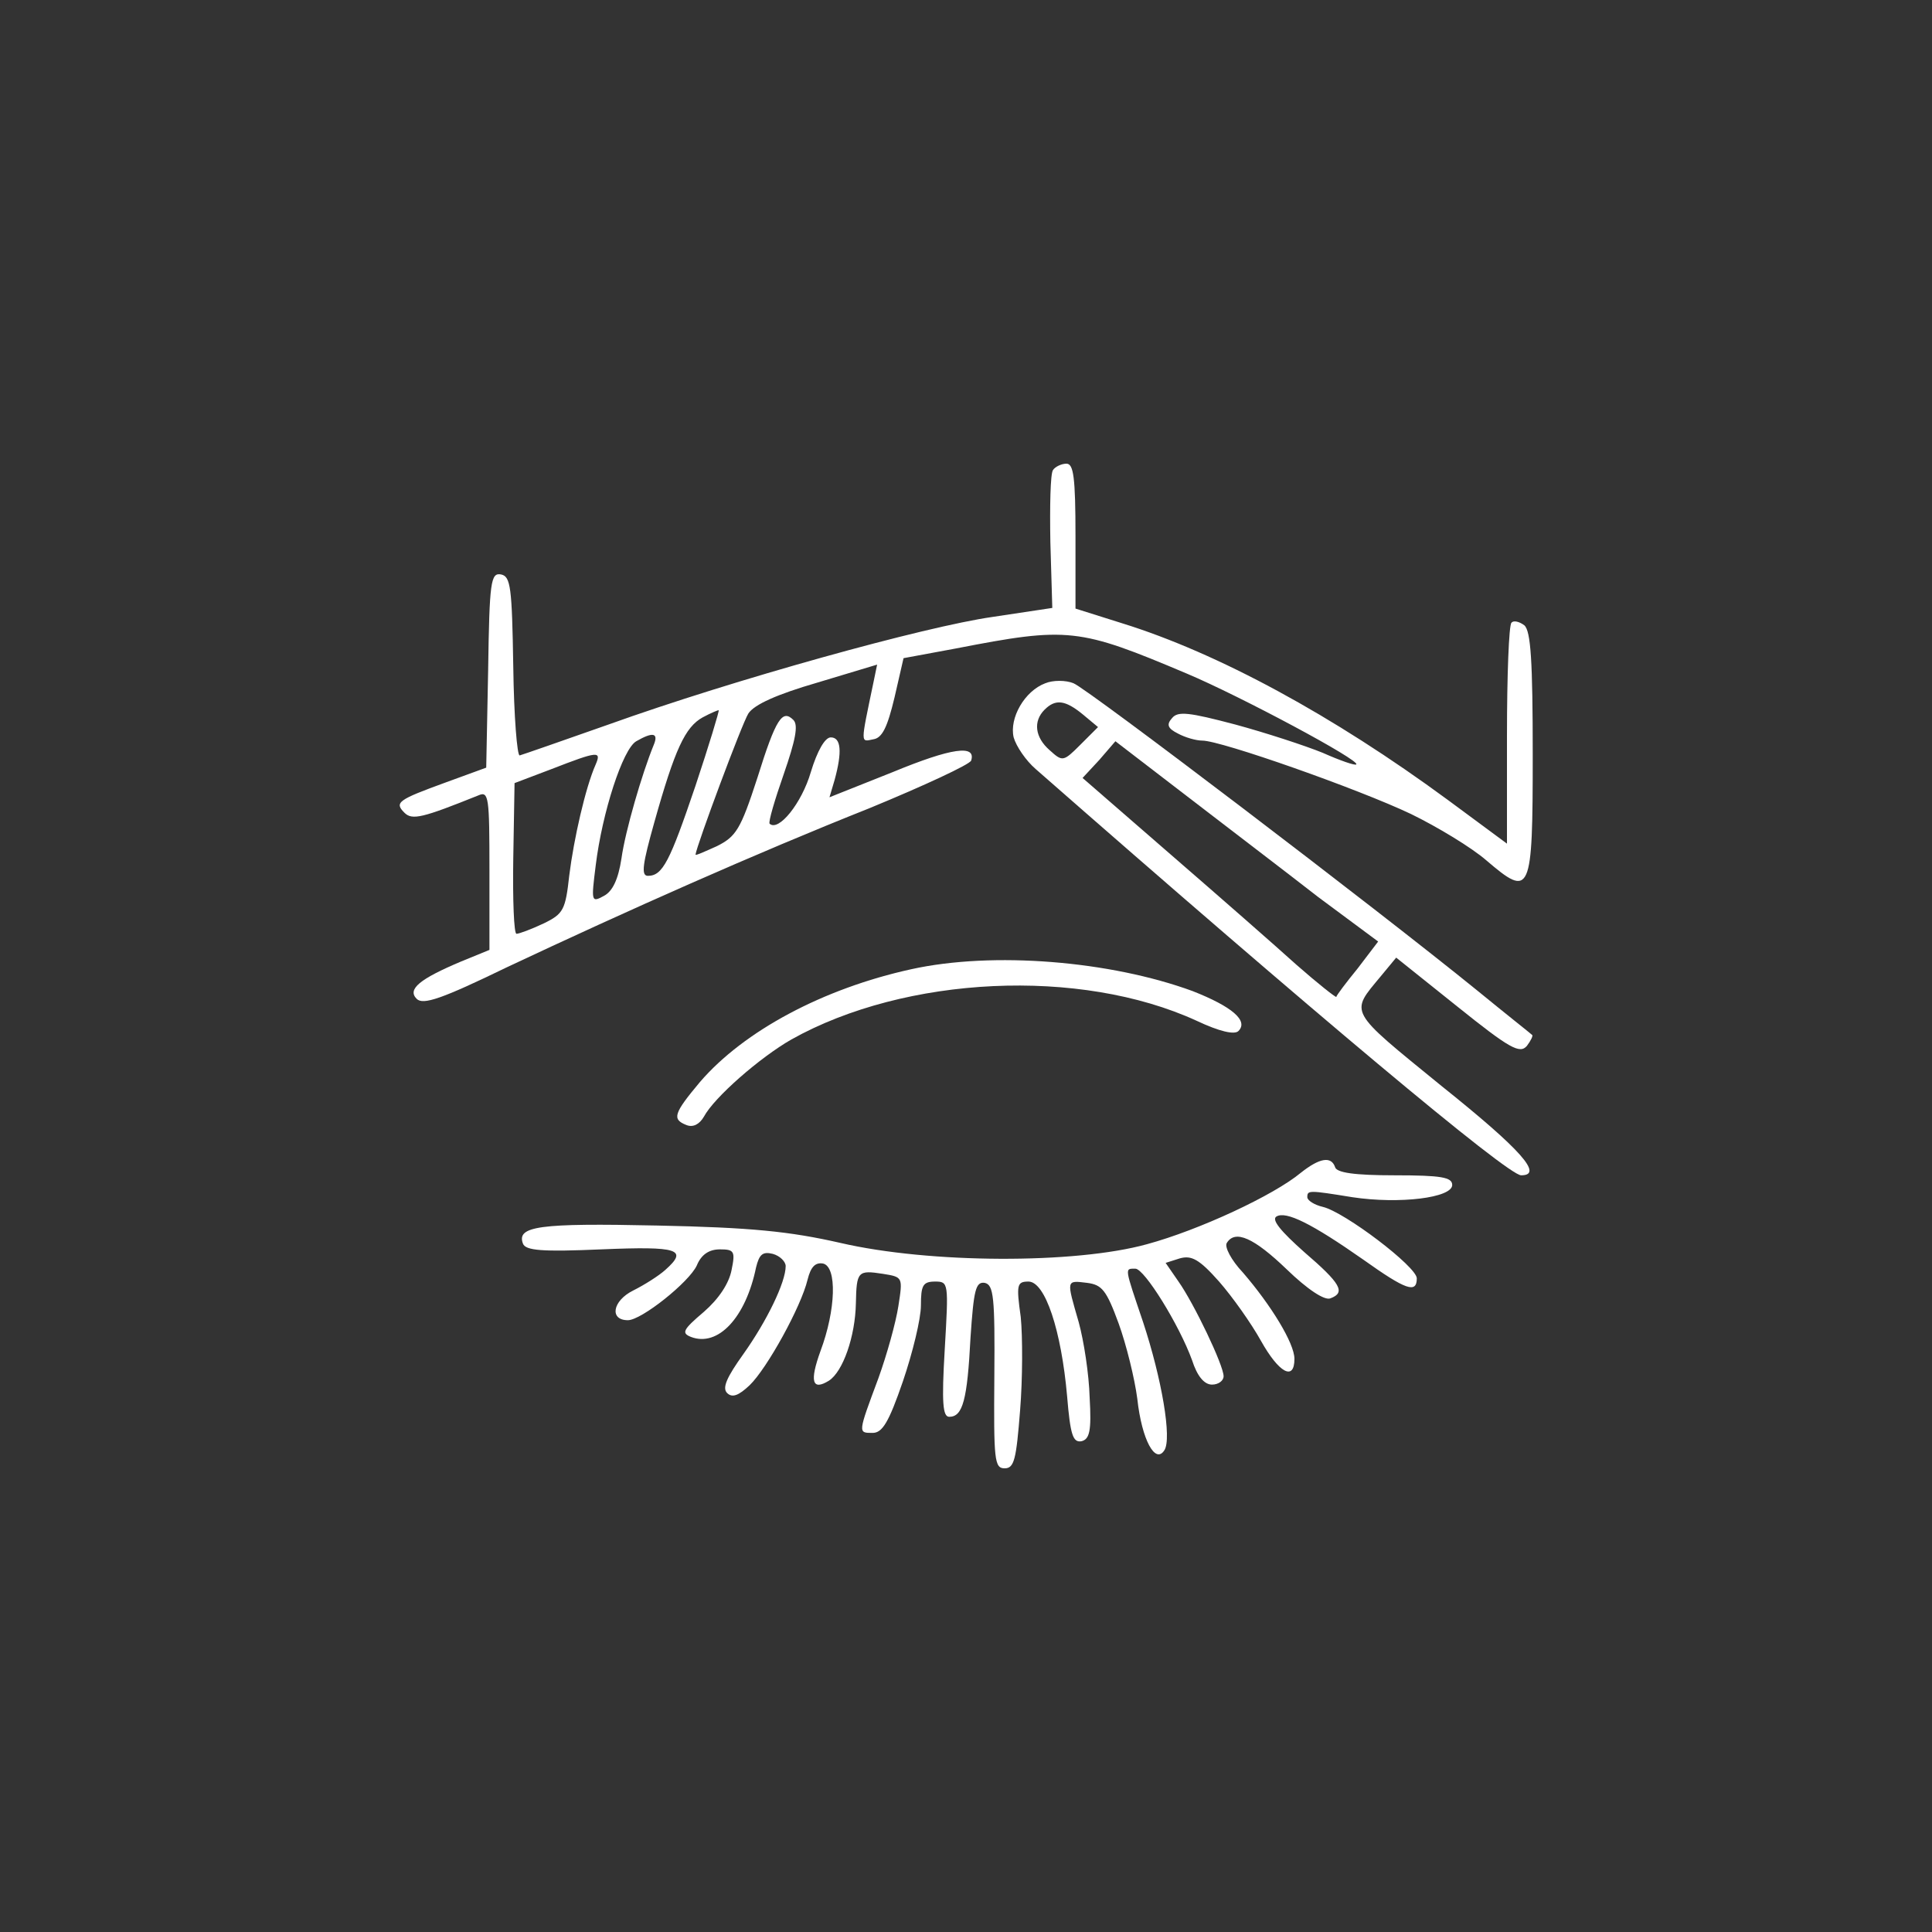
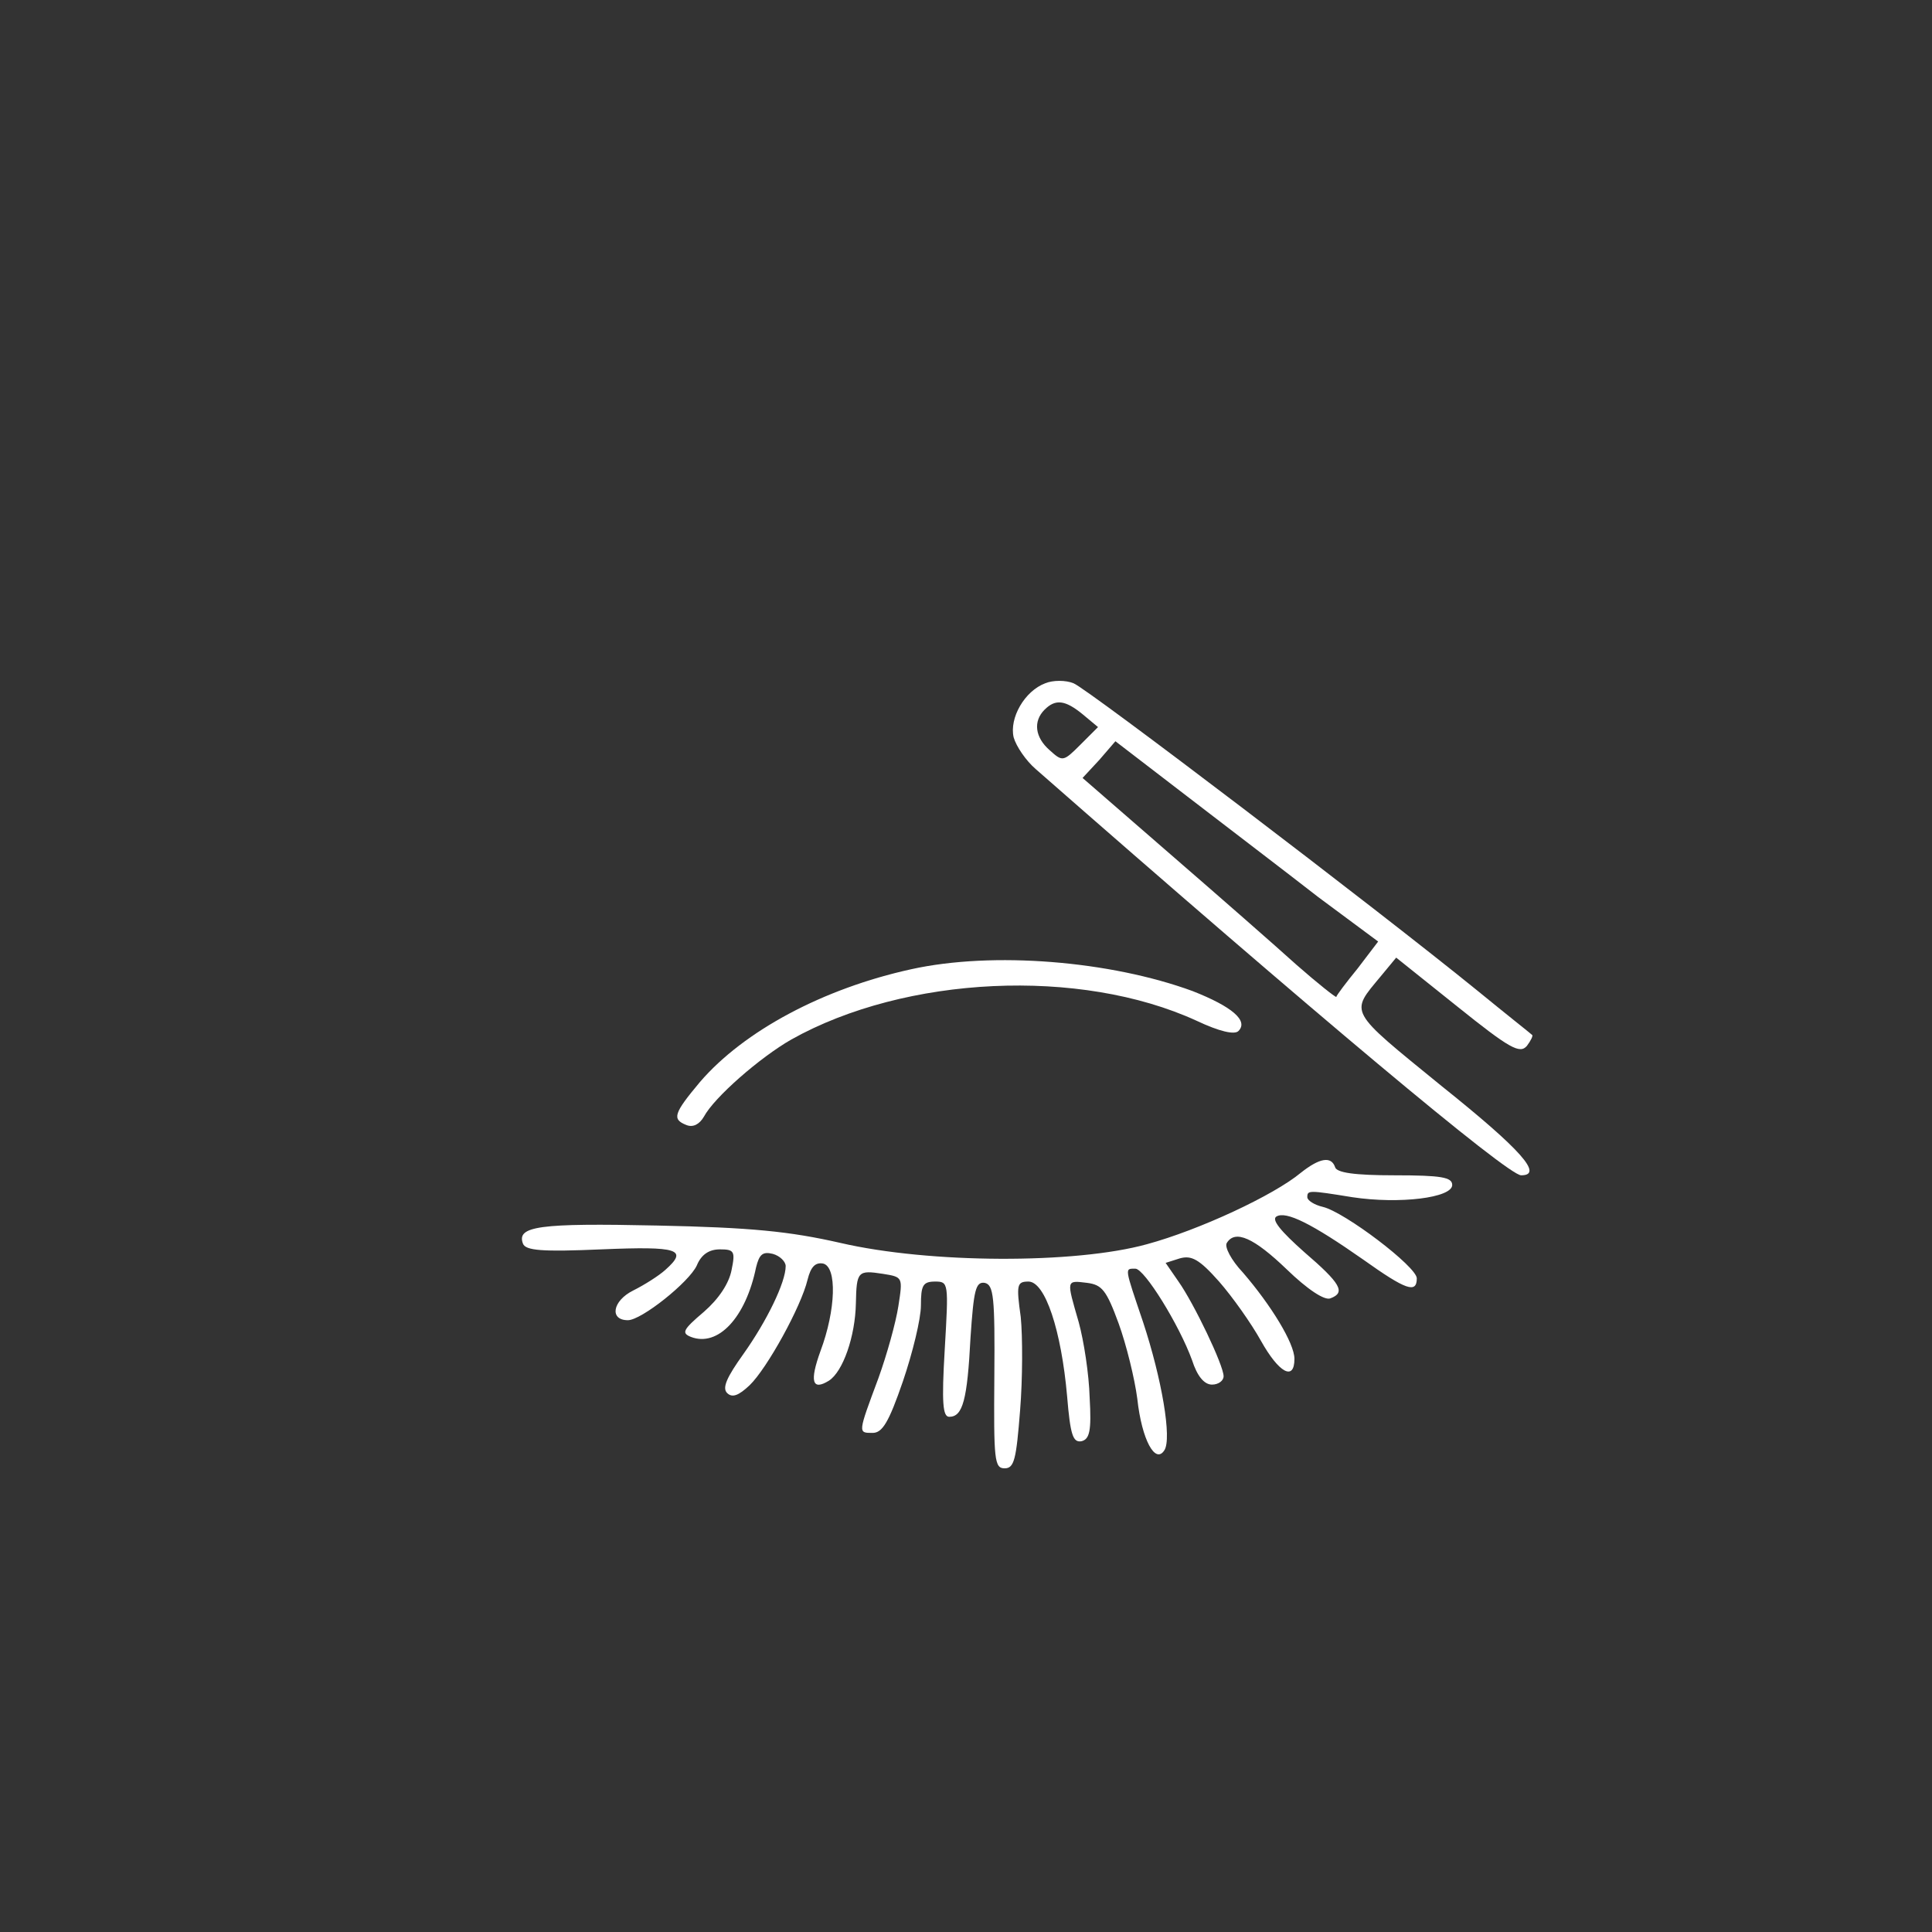
<svg xmlns="http://www.w3.org/2000/svg" version="1.0" width="300pt" height="300pt" viewBox="0 0 300 300" preserveAspectRatio="xMidYMid meet">
  <rect x="0" y="0" width="300" height="300" fill="#333333" stroke="none" />
  <g transform="translate(0,300) scale(0.1,-0.1)" fill="#ffffff" stroke="none">
-     <path d="M1635 2270 c-4 -6 -5 -56 -4 -112 l3 -102 -93 -14 c-105 -15 -401 -97 -596 -167 -71 -25 -134 -47 -138 -48 -4 -1 -9 61 -10 138 -2 123 -4 140 -19 143 -16 3 -18 -11 -20 -148 l-3 -152 -63 -23 c-74 -27 -80 -31 -64 -47 12 -12 28 -8 115 27 16 7 17 -3 17 -116 l0 -124 -44 -18 c-64 -27 -84 -43 -69 -58 10 -10 39 0 140 49 187 88 387 177 563 247 85 35 156 68 158 74 8 25 -30 20 -122 -18 l-98 -39 8 27 c12 44 10 66 -6 66 -9 0 -21 -21 -31 -54 -14 -48 -50 -93 -64 -80 -2 3 8 37 22 77 18 52 23 76 15 84 -17 17 -27 3 -56 -90 -26 -80 -33 -91 -63 -106 -18 -8 -33 -15 -33 -13 2 15 72 203 82 219 9 14 45 30 107 48 l93 28 -6 -29 c-20 -96 -20 -91 0 -87 14 2 22 19 33 65 l14 61 81 15 c175 34 191 32 359 -39 83 -35 270 -135 263 -141 -2 -2 -25 6 -52 18 -27 11 -88 31 -136 44 -72 19 -89 21 -98 10 -9 -10 -7 -16 9 -24 11 -6 28 -11 38 -11 29 0 242 -75 324 -114 41 -20 94 -52 117 -72 69 -59 72 -53 72 164 0 146 -3 192 -13 201 -8 6 -17 8 -20 4 -4 -3 -7 -82 -7 -175 l0 -168 -92 68 c-178 131 -357 228 -505 274 l-73 23 0 112 c0 92 -3 113 -14 113 -8 0 -18 -5 -21 -10z m-555 -490 c-40 -118 -51 -140 -74 -140 -11 0 -8 19 10 83 32 114 48 148 75 163 13 7 25 12 25 11 1 -1 -15 -54 -36 -117z m-65 63 c-18 -44 -44 -133 -50 -176 -5 -33 -14 -51 -27 -58 -20 -11 -20 -9 -13 47 10 82 42 181 63 193 26 15 35 13 27 -6z m-90 -30 c-16 -36 -34 -116 -41 -172 -6 -54 -9 -60 -40 -75 -19 -9 -38 -16 -42 -16 -4 0 -6 53 -5 117 l2 117 58 22 c72 28 77 28 68 7z" />
    <path d="M1623 1939 c-32 -12 -56 -54 -49 -84 4 -14 19 -36 34 -49 431 -378 733 -631 754 -631 35 0 1 39 -124 139 -146 119 -142 112 -94 170 l24 29 95 -76 c81 -65 97 -74 108 -61 6 8 10 16 8 17 -2 2 -40 32 -84 68 -160 130 -607 470 -628 478 -12 5 -32 5 -44 0z m58 -48 l24 -20 -27 -27 c-27 -27 -28 -27 -48 -9 -23 20 -26 45 -8 63 17 17 32 15 59 -7z m366 -284 l93 -69 -32 -42 c-18 -22 -33 -42 -33 -44 -1 -1 -29 21 -62 50 -32 29 -120 106 -195 171 l-137 119 26 28 25 29 112 -86 c61 -47 153 -117 203 -156z" />
    <path d="M1415 1495 c-137 -30 -260 -96 -328 -175 -41 -49 -44 -58 -21 -67 10 -4 20 1 27 13 16 30 87 92 136 120 177 99 448 112 629 29 36 -17 59 -22 65 -16 16 16 -10 38 -71 62 -128 47 -310 62 -437 34z" />
    <path d="M2020 1179 c-42 -35 -158 -89 -239 -111 -112 -31 -338 -30 -476 2 -79 18 -139 24 -285 27 -183 4 -218 -1 -208 -28 4 -11 30 -13 122 -9 120 5 135 0 99 -32 -10 -9 -32 -23 -50 -32 -32 -16 -37 -46 -8 -46 21 0 95 59 107 85 7 17 19 25 36 25 22 0 24 -3 18 -32 -4 -21 -20 -45 -43 -65 -33 -28 -35 -33 -20 -39 42 -16 85 30 101 108 5 20 10 25 26 21 11 -3 20 -12 20 -19 0 -25 -29 -85 -66 -137 -25 -35 -33 -52 -25 -60 8 -8 18 -4 35 12 27 26 80 122 90 164 5 20 12 27 24 25 22 -5 20 -72 -4 -136 -17 -47 -13 -62 13 -46 22 14 41 69 42 120 1 50 3 52 42 46 31 -5 31 -5 24 -50 -4 -26 -18 -76 -31 -112 -32 -86 -32 -85 -9 -85 15 0 25 16 47 80 15 44 28 97 28 118 0 31 3 37 22 37 21 0 21 -2 15 -105 -5 -84 -3 -105 7 -105 21 0 28 26 33 123 5 74 8 87 22 85 14 -3 16 -22 15 -146 -1 -129 0 -142 16 -142 15 0 18 14 24 90 4 49 4 115 1 145 -7 50 -6 55 12 55 26 0 51 -76 60 -178 5 -60 9 -72 22 -70 13 3 16 16 13 68 -1 36 -9 88 -17 117 -19 66 -20 65 13 61 23 -3 30 -11 49 -63 12 -33 25 -86 29 -117 7 -64 28 -102 42 -80 12 18 -4 111 -33 199 -29 86 -29 83 -12 83 14 0 68 -87 88 -142 8 -25 19 -38 31 -38 10 0 18 6 18 13 0 17 -46 113 -70 147 l-20 29 22 7 c18 5 30 -1 61 -36 21 -24 50 -65 65 -92 28 -50 52 -63 52 -28 0 24 -36 83 -80 134 -18 19 -29 40 -25 46 13 21 42 8 93 -41 32 -31 59 -49 68 -45 24 9 16 23 -41 72 -36 32 -51 50 -43 55 15 9 55 -11 135 -67 66 -47 83 -53 83 -29 0 18 -112 103 -146 111 -13 3 -24 10 -24 15 0 11 2 11 70 0 73 -11 155 -1 155 19 0 12 -17 15 -89 15 -63 0 -91 4 -93 13 -6 17 -24 14 -53 -9z" />
  </g>
</svg>